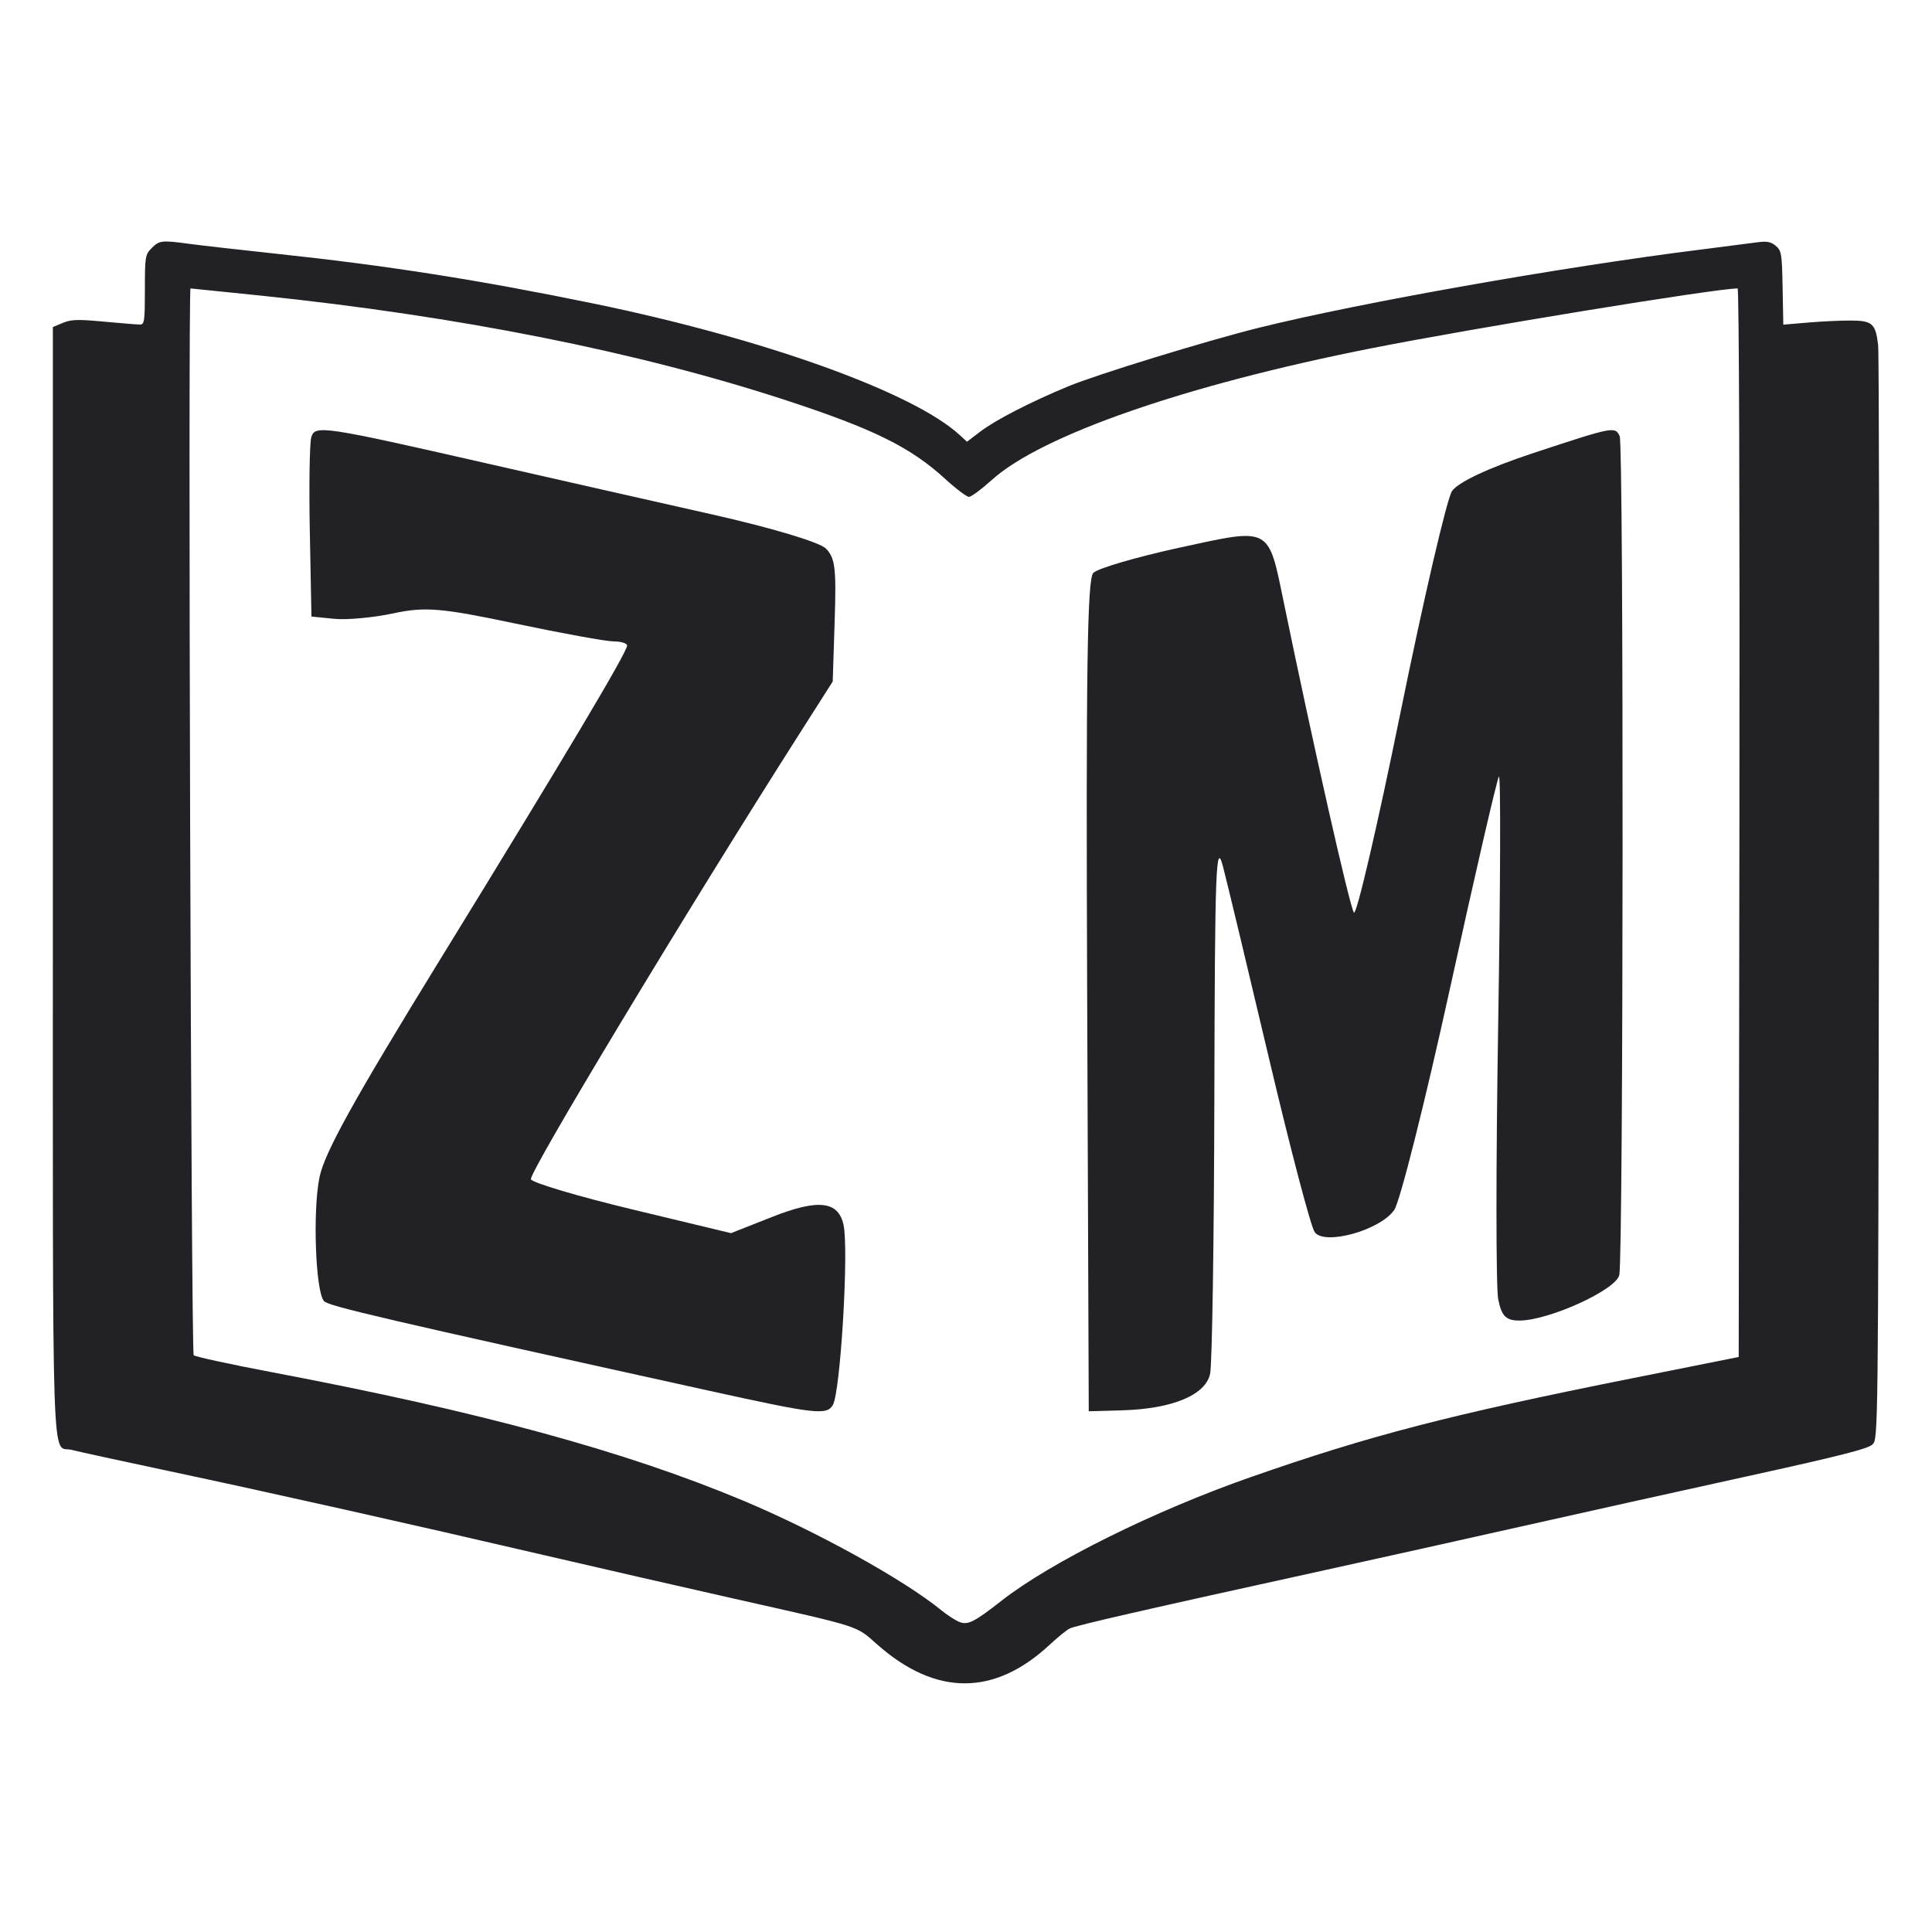
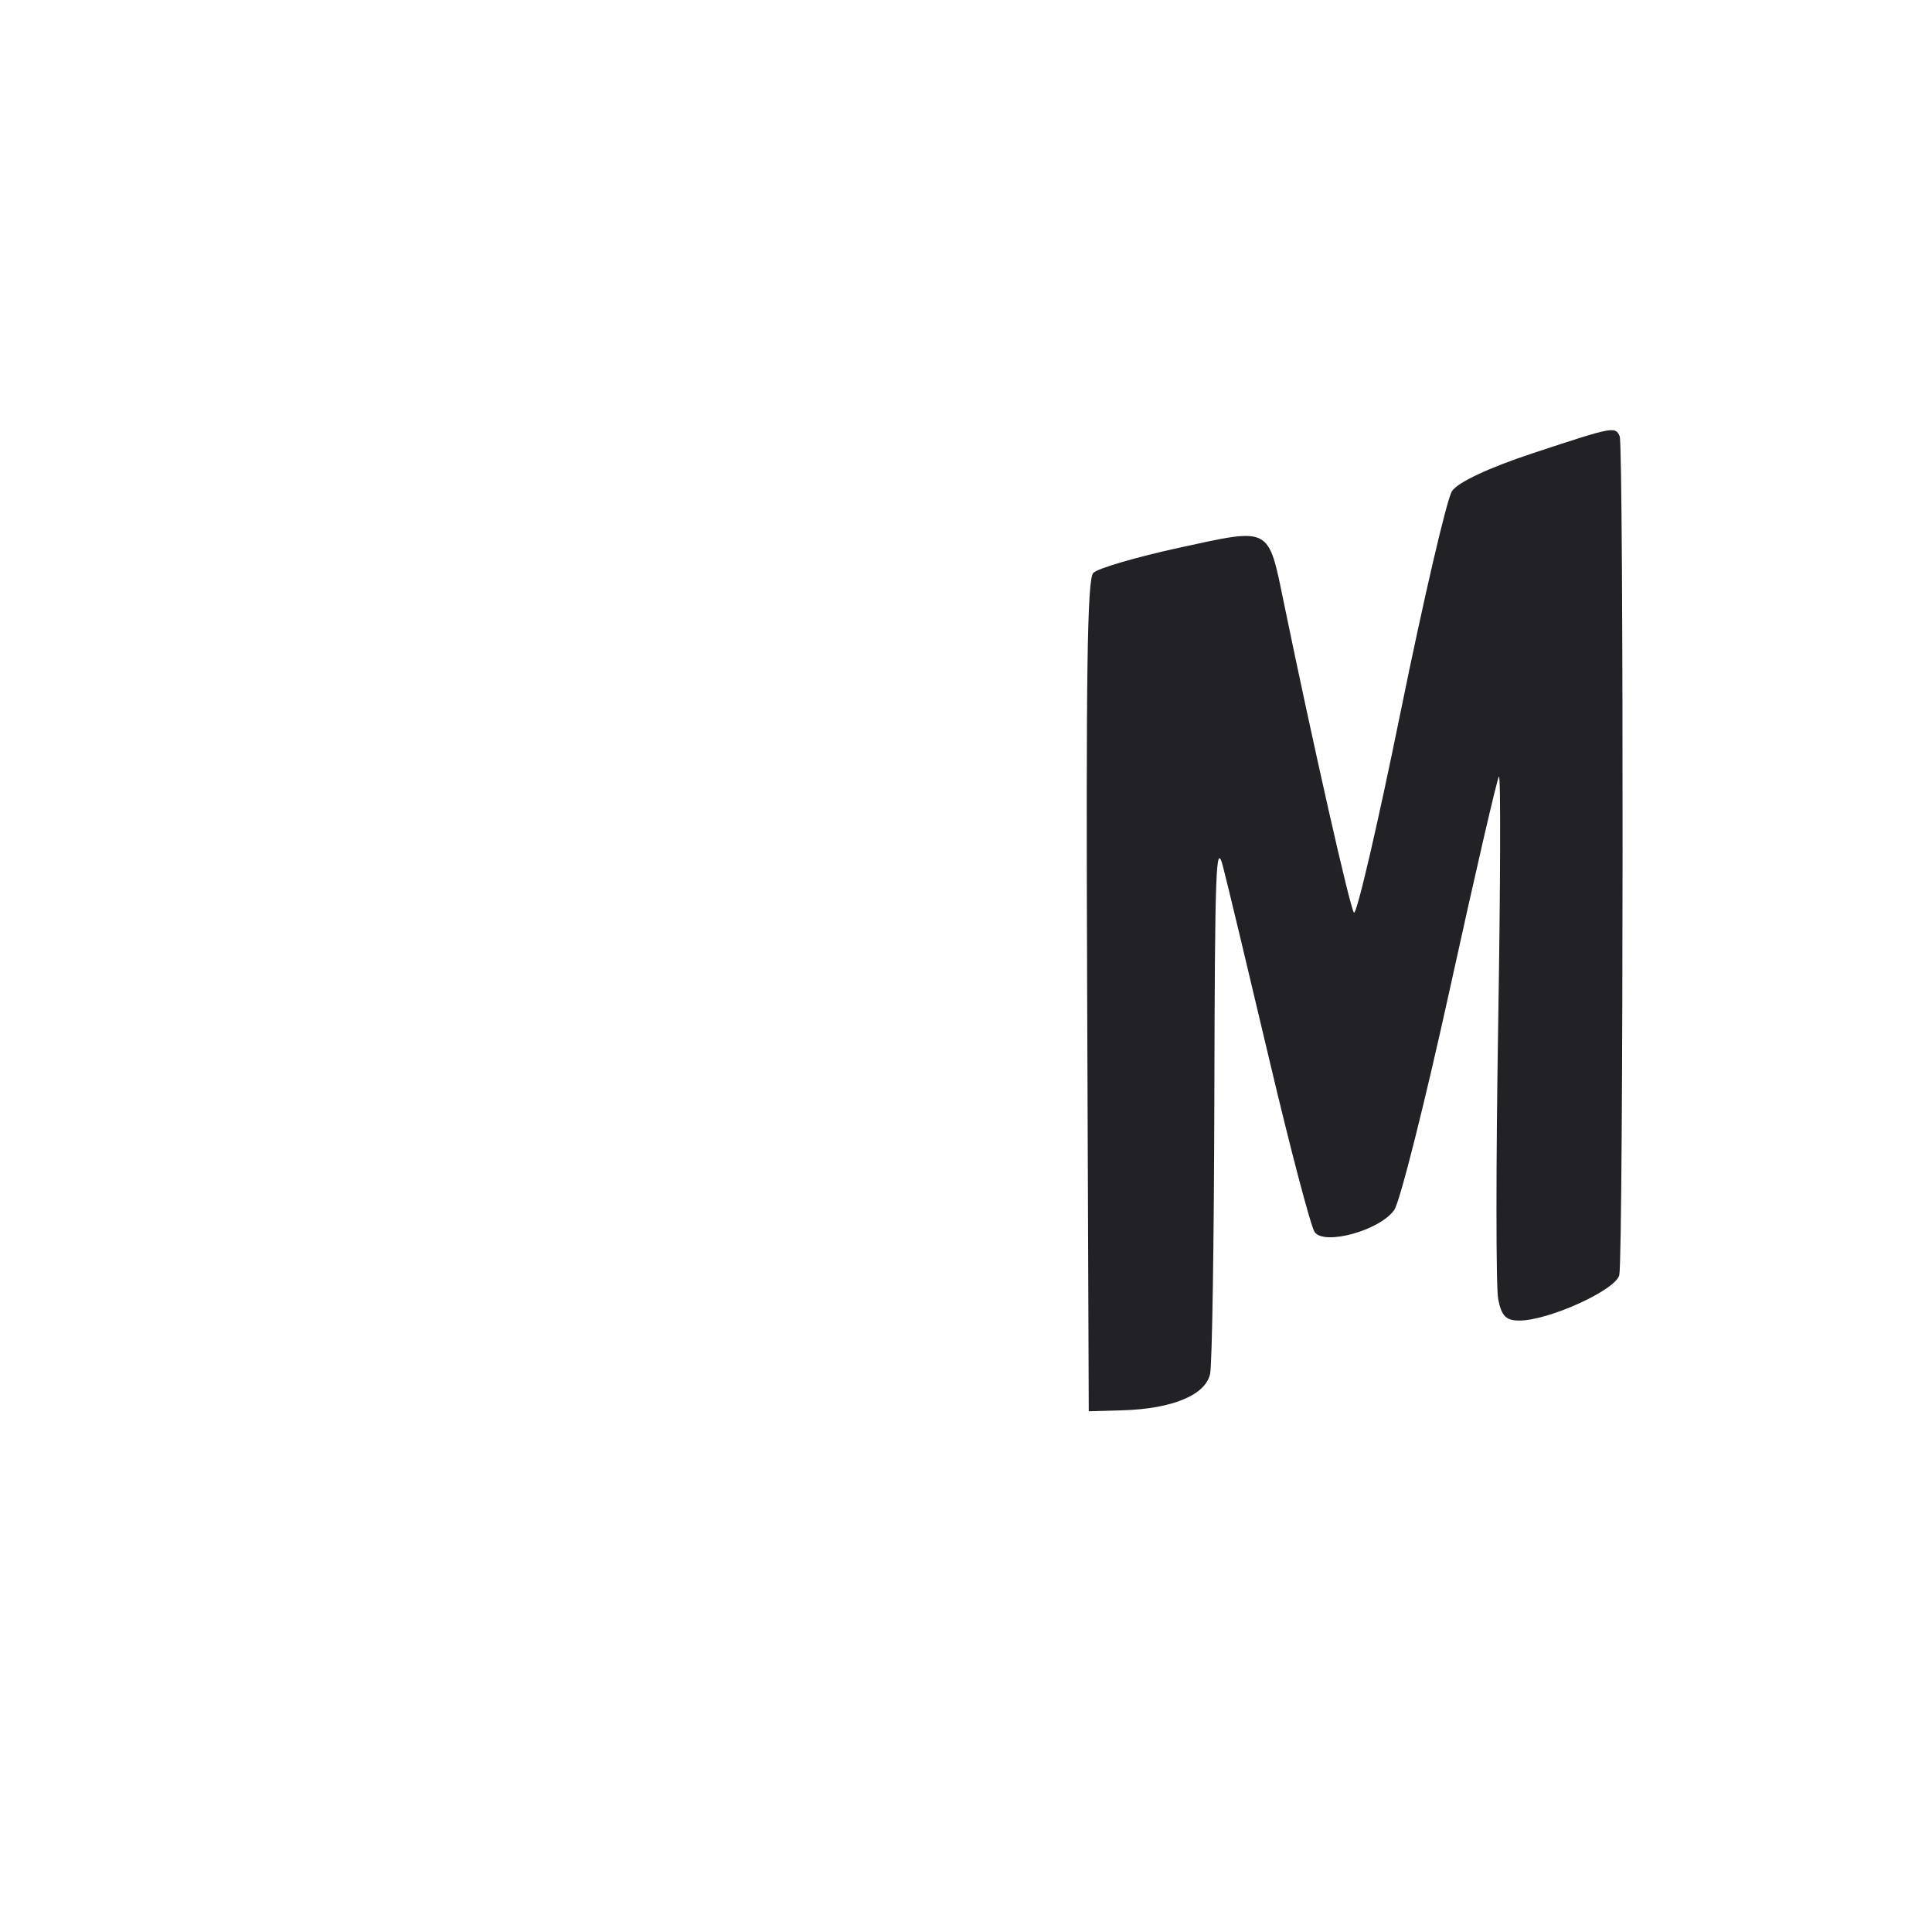
<svg xmlns="http://www.w3.org/2000/svg" width="256" height="256" viewBox="0 0 256 256" fill="none">
  <rect width="256" height="256" fill="white" />
-   <path fill-rule="evenodd" clip-rule="evenodd" d="M20.107 32.863C19.24 33.727 19.199 33.972 19.199 38.387C19.199 42.541 19.134 43.007 18.553 43.005C18.197 43.005 16.049 42.831 13.78 42.619C10.322 42.296 9.441 42.323 8.33 42.785L7.005 43.337V116.74C7.005 198.301 6.775 191.398 9.513 192.122C10.267 192.321 16.04 193.578 22.34 194.915C35.627 197.734 54.358 201.932 72.228 206.095C79.138 207.705 90.446 210.295 97.356 211.85C114.407 215.689 113.335 215.344 116.28 217.94C124.023 224.764 131.781 224.754 139.113 217.911C140.13 216.963 141.308 216.006 141.733 215.786C142.488 215.395 151.85 213.254 175.697 208.02C182.201 206.593 193.841 204.004 201.565 202.267C209.288 200.53 222.756 197.539 231.494 195.621C243.789 192.922 247.549 191.967 248.123 191.394C248.86 190.66 248.866 190.183 248.975 119.132C249.035 79.795 248.984 46.758 248.861 45.718C248.527 42.889 248.094 42.495 245.305 42.472C244.011 42.463 241.455 42.581 239.625 42.736L236.298 43.019L236.205 38.133C236.119 33.586 236.055 33.201 235.287 32.565C234.636 32.027 234.11 31.932 232.795 32.114C231.878 32.241 228.467 32.679 225.215 33.088C206.804 35.399 180.123 40.123 166.828 43.425C159.873 45.153 145.378 49.606 141.555 51.189C136.545 53.264 131.94 55.632 129.902 57.183L128.129 58.532L127.154 57.636C120.979 51.962 101.194 44.86 78.611 40.214C63.499 37.104 51.37 35.198 36.752 33.636C31.874 33.115 26.671 32.525 25.189 32.324C21.423 31.814 21.128 31.845 20.107 32.863ZM34.395 39.152C60.791 41.885 84.566 46.62 104.202 53.055C115.766 56.845 120.651 59.258 125.226 63.443C126.667 64.76 128.091 65.838 128.391 65.838C128.691 65.838 130.054 64.829 131.42 63.595C137.993 57.659 157.13 51.014 181.61 46.169C195.278 43.464 227.36 38.219 230.244 38.219C230.438 38.219 230.536 67.498 230.482 109.013L230.388 179.807L216.346 182.613C192.156 187.446 181.541 190.196 165.72 195.728C152.958 200.19 139.259 206.982 132.743 212.078C129.11 214.919 128.266 215.351 127.157 214.931C126.632 214.732 125.533 214.022 124.713 213.354C119.737 209.297 108.173 202.902 98.457 198.834C82.785 192.273 63.663 187.063 36.013 181.823C30.526 180.783 25.869 179.772 25.666 179.577C25.317 179.242 24.895 38.219 25.244 38.219C25.322 38.219 29.44 38.639 34.395 39.152Z" fill="#212126" />
-   <path d="M41.053 70.47C40.933 64.296 41.023 58.644 41.253 57.909C41.758 56.3 42.797 56.457 64.677 61.444C73.329 63.416 86.625 66.426 94.222 68.134C102.216 69.931 108.63 71.852 109.448 72.695C110.661 73.946 110.824 75.295 110.6 82.228L110.338 90.306L105.894 97.282C90.913 120.799 69.98 155.535 70.348 156.265C70.588 156.74 76.651 158.539 83.823 160.263L96.861 163.399L102.324 161.244C108.419 158.84 111.078 159.135 111.771 162.296C112.492 165.581 111.368 184.474 110.352 186.178C109.528 187.558 108.037 187.384 93.776 184.239C50.933 174.793 43.524 173.069 42.932 172.406C41.807 171.147 41.418 160.454 42.334 155.997C43.007 152.723 46.846 145.796 58.382 127.036C74.894 100.184 83.094 86.417 83.094 85.545C83.094 85.238 82.286 84.987 81.297 84.987C80.308 84.987 74.431 83.918 68.237 82.612C58.474 80.553 56.331 80.375 52.139 81.269C49.479 81.837 45.946 82.165 44.287 81.998L41.27 81.696L41.053 70.47Z" fill="#212126" />
  <path d="M214.566 168.948C215.111 166.44 215.16 58.924 214.616 57.788C213.993 56.486 213.812 56.522 203.198 60.023C197.294 61.97 193.159 63.908 192.393 65.085C191.711 66.134 188.646 79.311 185.582 94.368C182.519 109.426 179.736 121.376 179.4 120.924C178.856 120.198 174.007 98.748 170.117 79.863C168.021 69.692 168.453 69.92 156.313 72.561C150.578 73.81 145.426 75.319 144.866 75.915C144.066 76.766 143.892 88.8 144.056 132L144.266 187L148.717 186.874C155.34 186.685 159.764 184.842 160.348 182.027C160.616 180.738 160.868 164.162 160.909 145.19C160.976 114.918 161.117 111.209 162.067 114.879C162.663 117.178 165.426 128.702 168.208 140.487C170.991 152.272 173.685 162.516 174.196 163.251C175.464 165.076 182.848 163.034 184.739 160.335C185.5 159.249 188.833 146.006 192.145 130.904C195.458 115.804 198.37 103.198 198.617 102.892C198.863 102.586 198.818 117.405 198.516 135.822C198.214 154.239 198.215 170.585 198.519 172.144C198.953 174.38 199.547 174.98 201.324 174.98C205.222 174.98 214.137 170.918 214.566 168.948Z" fill="#212126" />
</svg>